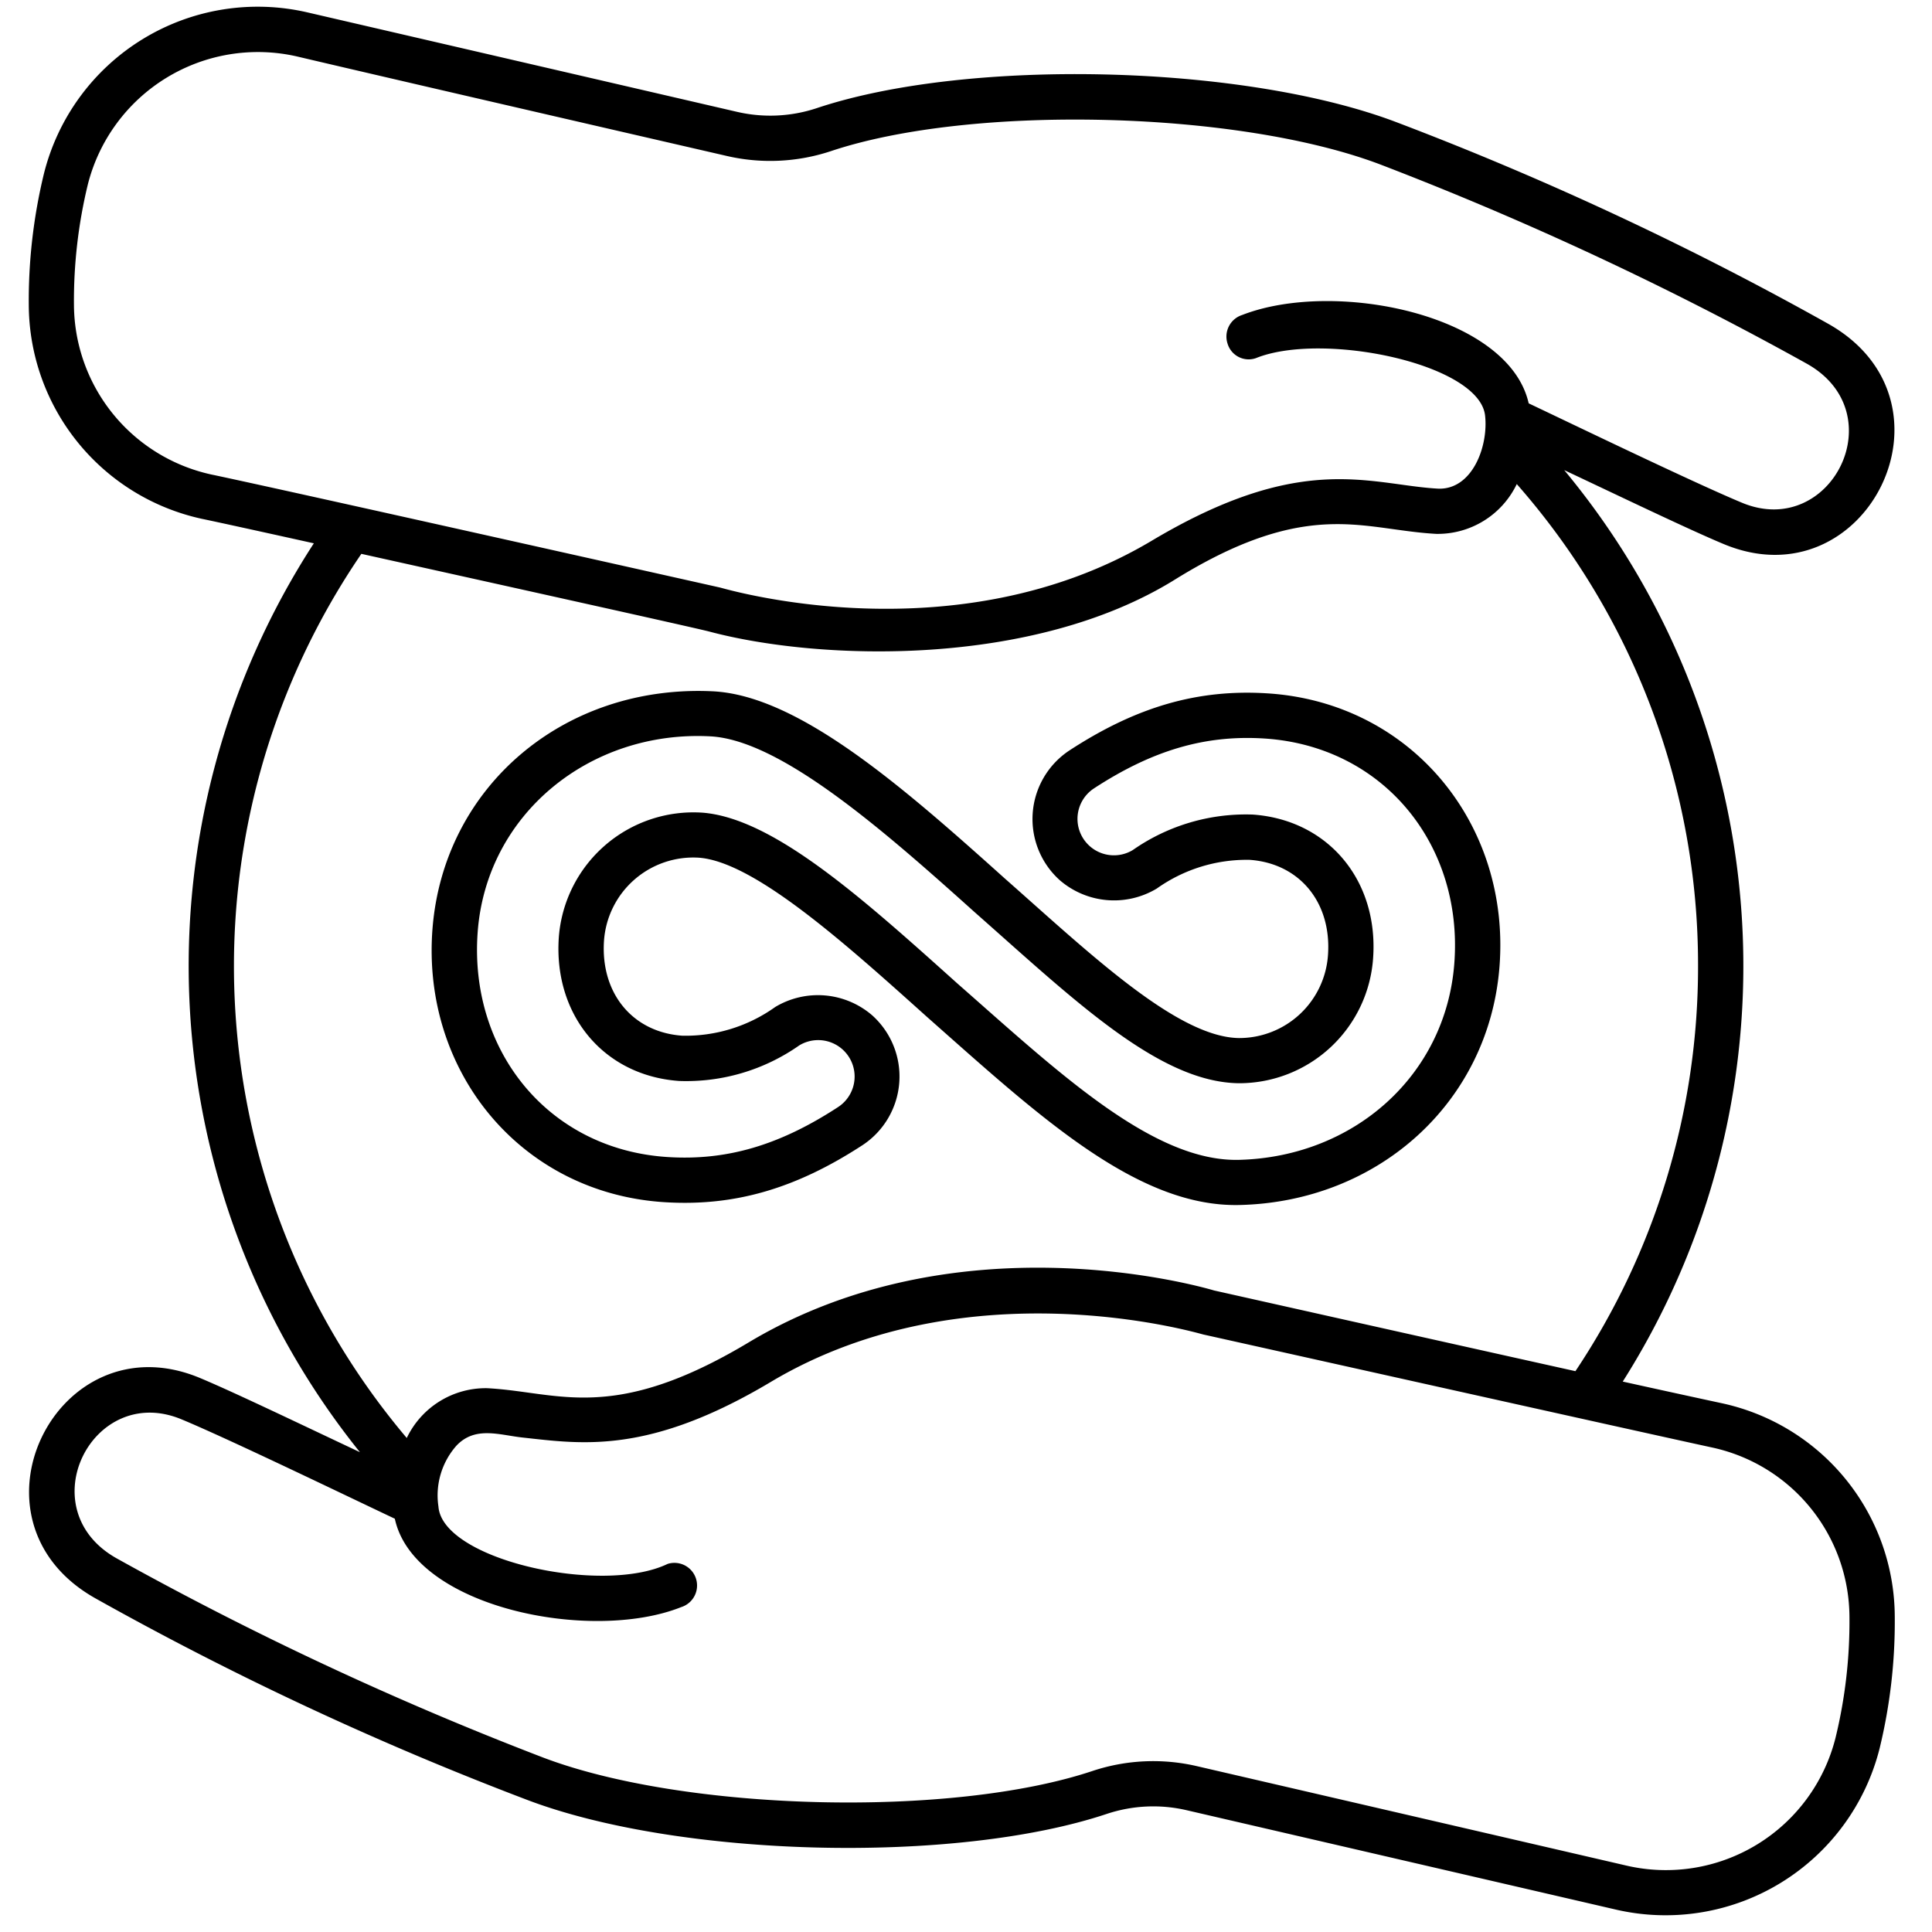
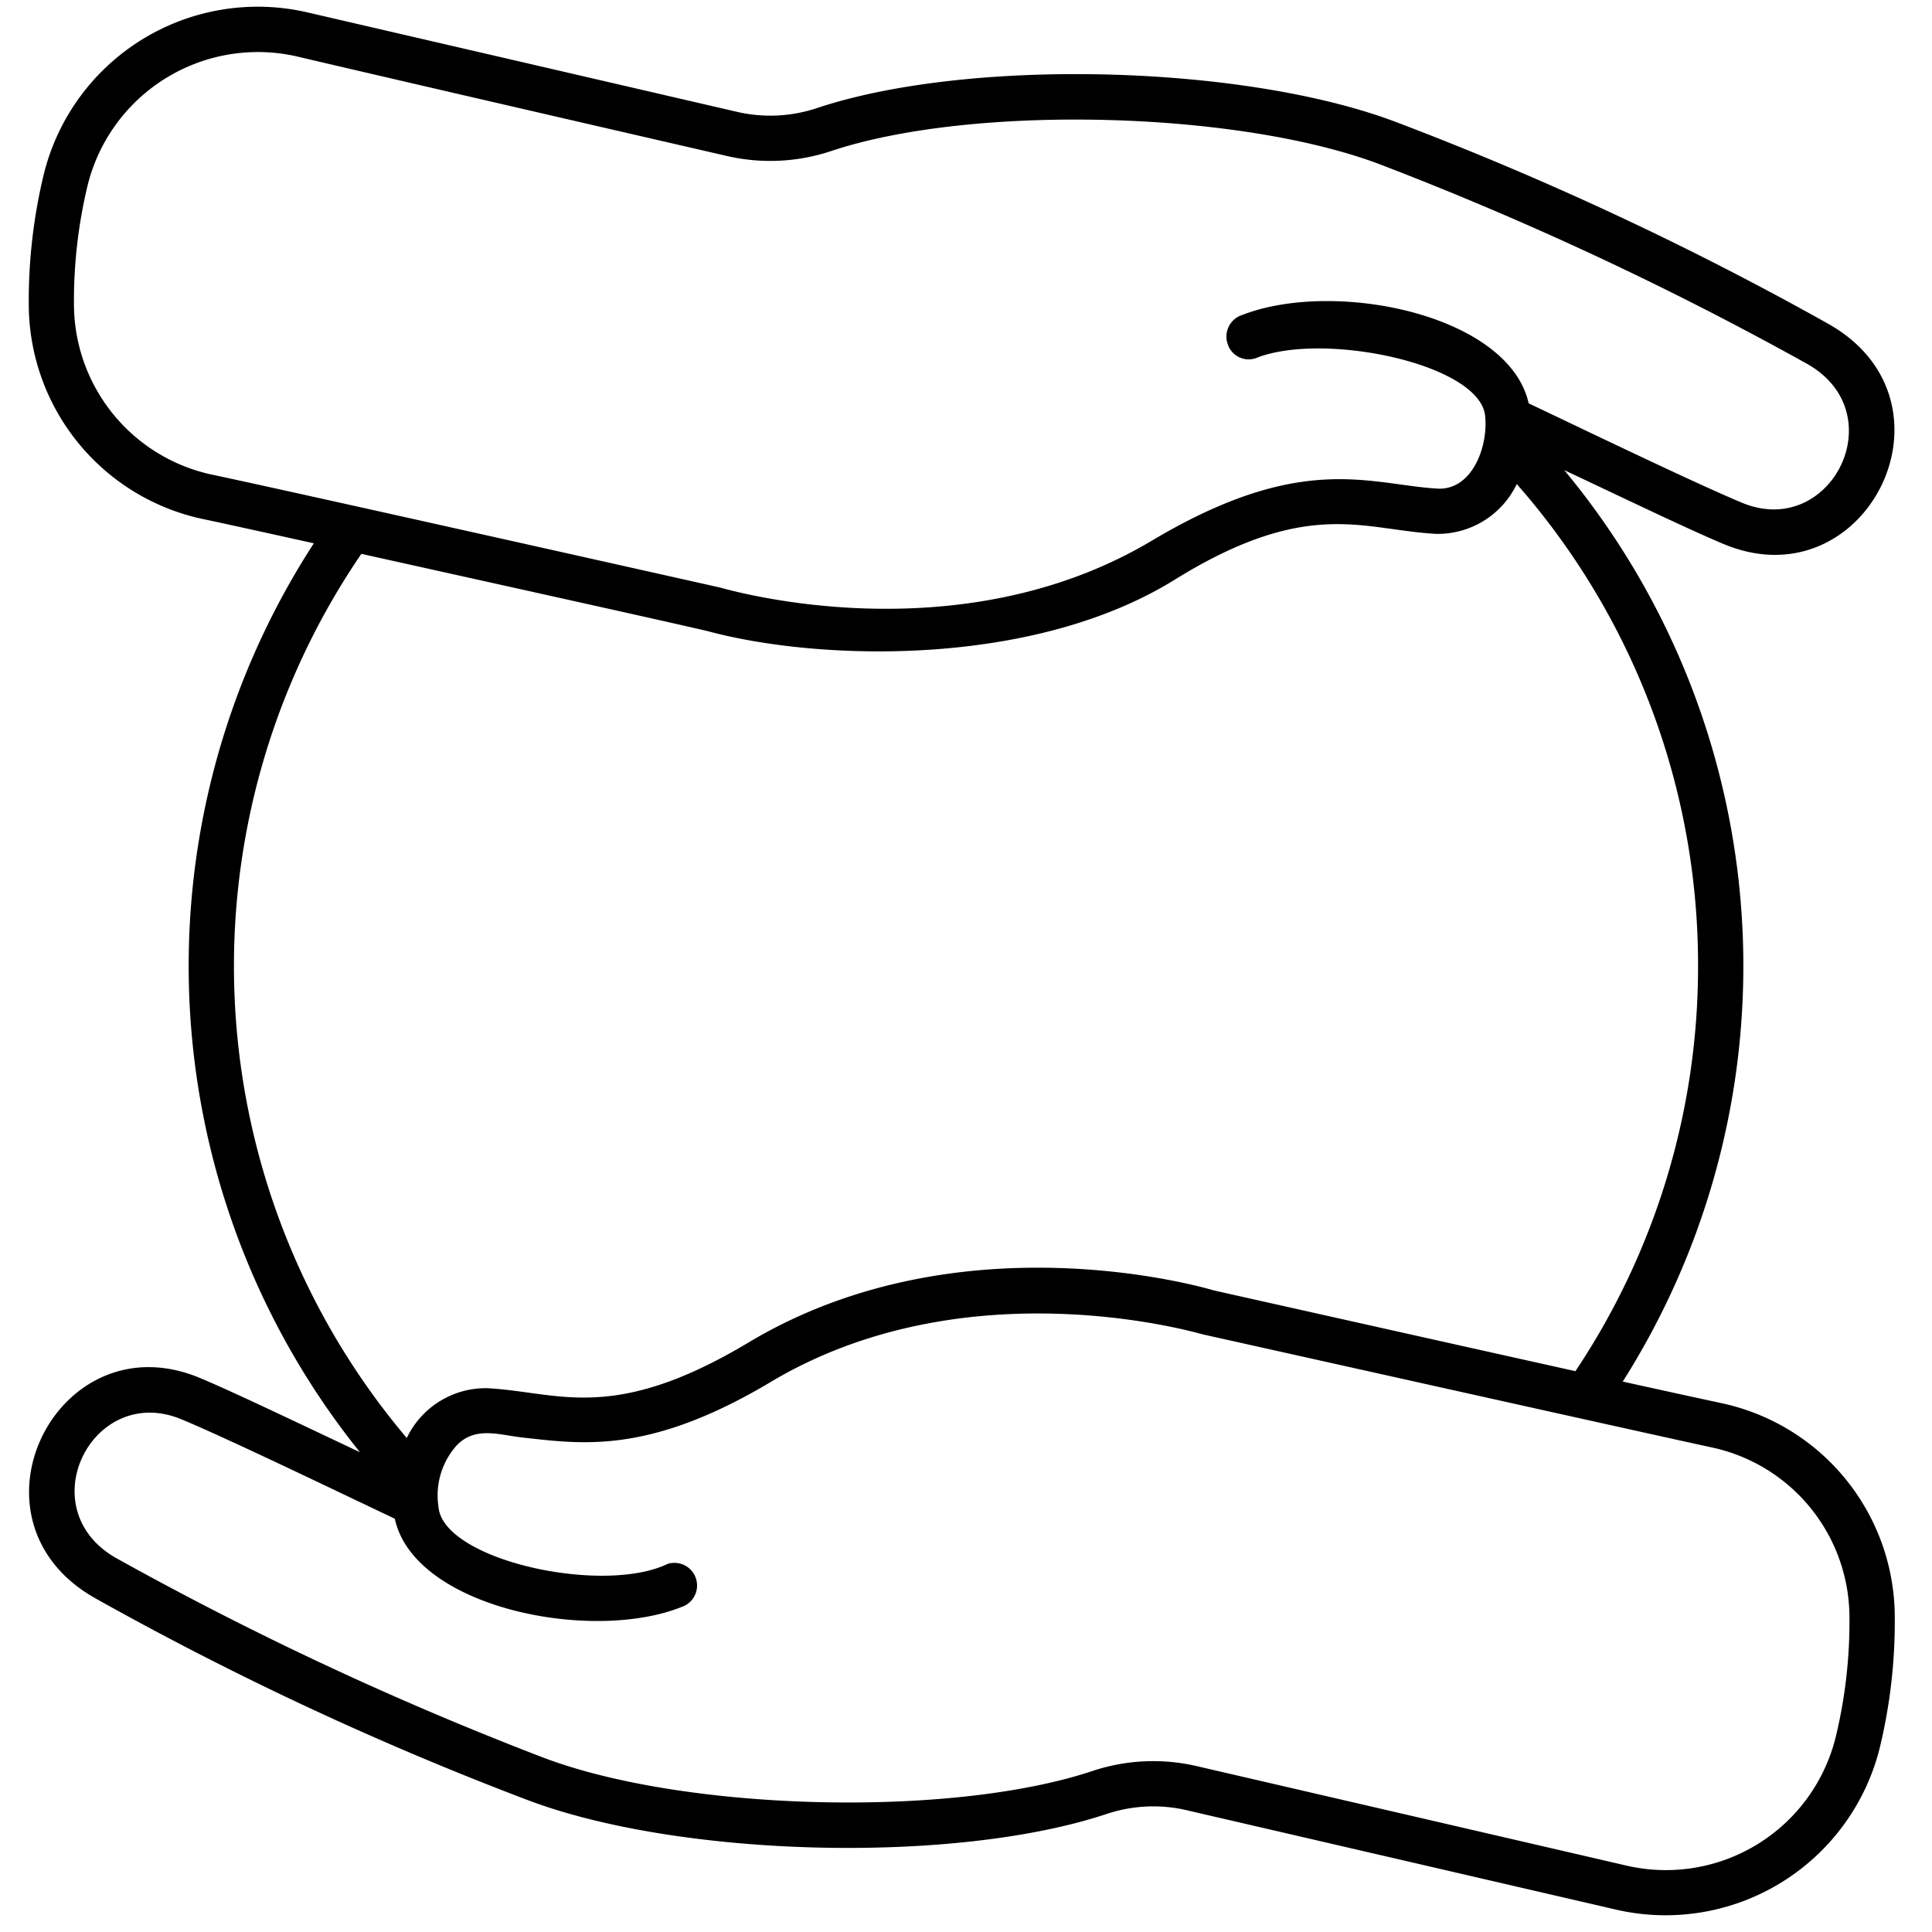
<svg xmlns="http://www.w3.org/2000/svg" height="512" viewBox="0 0 128 128" width="512">
  <g id="Outline">
    <g id="Outline-2" data-name="Outline">
      <path d="m121.123 21.451a213.823 213.823 0 0 0 -28.533-13.328c-10.09-3.863-28.437-4.317-38.49-.954a9.763 9.763 0 0 1 -5.3.234l-28.432-6.582a14.6 14.6 0 0 0 -17.461 10.699 35.669 35.669 0 0 0 -1 8.725 14.567 14.567 0 0 0 11.453 14.125c1.135.236 3.925.849 7.433 1.626a51.411 51.411 0 0 0 3.053 60.215c-3.68-1.732-8.369-3.988-10.613-4.922-9.437-3.928-16.109 9.424-6.92 14.6a213.807 213.807 0 0 0 28.534 13.328c10.09 3.863 28.438 4.318 38.495.954a9.756 9.756 0 0 1 5.3-.234l28.431 6.582a14.62 14.62 0 0 0 17.46-10.7 35.5 35.5 0 0 0 1-8.727 14.515 14.515 0 0 0 -11.455-14.124c-1.038-.223-3.47-.75-6.567-1.435a51.418 51.418 0 0 0 -3.876-60.386c3.563 1.677 8.3 3.957 10.569 4.9 9.438 3.934 16.109-9.417 6.919-14.596zm-7.668 74.455a11.532 11.532 0 0 1 9.076 11.223 32.5 32.5 0 0 1 -.919 7.99 11.585 11.585 0 0 1 -13.868 8.479l-28.431-6.582a12.755 12.755 0 0 0 -6.922.312c-9.354 3.129-27.078 2.685-36.472-.911a220.88 220.88 0 0 1 -28.162-13.156c-5.866-3.257-1.641-11.676 4.26-9.23 3.083 1.278 10.881 5.047 14.141 6.588 1.268 5.893 13 8.239 18.974 5.856a1.5 1.5 0 0 0 -.9-2.862c-4.336 2.084-14.924-.267-15.184-3.8a4.974 4.974 0 0 1 1.187-4.028c1.244-1.324 2.838-.713 4.393-.544 3.934.428 8.364 1.152 16.507-3.725 13-7.707 28.23-3.185 28.594-3.1.291.062 29.292 6.533 33.726 7.49zm-.955-31.906a48.188 48.188 0 0 1 -8.124 26.843c-9.73-2.16-23.006-5.137-23.941-5.346-1.239-.365-17.107-4.782-30.842 3.446-7.236 4.334-10.956 3.823-14.557 3.328-.892-.124-1.815-.25-2.765-.3a5.8 5.8 0 0 0 -5.322 3.3 48.41 48.41 0 0 1 -3.008-58.577c9.632 2.14 22.165 4.913 23.062 5.151 7.274 1.936 21.393 2.413 30.84-3.447 7.167-4.446 10.957-3.822 14.557-3.327.893.123 1.816.25 2.765.3a5.806 5.806 0 0 0 5.325-3.3 48.212 48.212 0 0 1 12.01 31.929zm-11.221-37.277c-1.319-5.887-12.837-8.24-18.974-5.857a1.5 1.5 0 0 0 -.982 1.881 1.459 1.459 0 0 0 1.88.982c4.417-1.786 14.8.364 15.187 3.8.228 2.009-.825 4.895-3.072 4.847-.821-.042-1.641-.155-2.509-.274-3.919-.54-8.354-1.135-16.507 3.725-12.982 7.737-28.229 3.185-28.593 3.1-.293-.065-29.33-6.577-33.718-7.492a11.572 11.572 0 0 1 -9.091-11.222 32.693 32.693 0 0 1 .919-7.99 11.624 11.624 0 0 1 13.873-8.479c7.1 1.674 28.431 6.582 28.431 6.582a12.764 12.764 0 0 0 6.923-.312c9.355-3.128 27.079-2.686 36.472.91a221.183 221.183 0 0 1 28.162 13.157c5.866 3.257 1.64 11.676-4.261 9.23-3.219-1.337-11.519-5.348-14.14-6.588z" />
-       <path d="m83.975 45.937c-4.615-.293-8.693.884-13.151 3.8a5.445 5.445 0 0 0 -.6 8.588 5.5 5.5 0 0 0 6.418.542 10.28 10.28 0 0 1 6.153-1.9c3.3.232 5.432 2.821 5.188 6.3a5.9 5.9 0 0 1 -5.9 5.507c-4.1-.059-9.92-5.64-15.514-10.574-6.716-6.031-13.665-12.137-19.367-12.4-9.844-.461-17.817 6.326-18.549 15.745-.732 9.455 5.863 17.508 15.374 18.103 4.616.289 8.691-.886 13.149-3.8a5.446 5.446 0 0 0 .6-8.588 5.5 5.5 0 0 0 -6.418-.542 10.218 10.218 0 0 1 -6.153 1.9c-3.3-.23-5.425-2.819-5.188-6.3a5.931 5.931 0 0 1 6.293-5.493c3.7.282 9.763 5.751 15.119 10.56 7.351 6.5 13.875 12.6 20.678 12.45 9.2-.206 16.538-6.794 17.238-15.791.734-9.462-5.862-17.503-15.37-18.107zm12.376 17.906c-.571 7.407-6.646 12.8-14.247 13-5.727.151-12.036-5.854-18.673-11.683-6.263-5.623-12.176-10.951-16.893-11.319a8.946 8.946 0 0 0 -9.516 8.276c-.35 5.156 2.993 9.15 7.972 9.5a13.028 13.028 0 0 0 7.952-2.352 2.414 2.414 0 0 1 2.588 4.075c-3.889 2.542-7.389 3.566-11.3 3.317-7.906-.5-13.173-7.048-12.586-14.914.584-7.819 7.451-13.378 15.416-12.958 4.662.245 11.487 6.237 17.5 11.641 6.6 5.823 12.215 11.279 17.518 11.341a8.9 8.9 0 0 0 8.891-8.3c.36-5.154-2.993-9.149-7.972-9.5a13.077 13.077 0 0 0 -7.952 2.352 2.414 2.414 0 0 1 -2.587-4.075c3.888-2.542 7.39-3.565 11.3-3.316 7.902.505 13.194 7.052 12.589 14.915z" />
    </g>
  </g>
</svg>